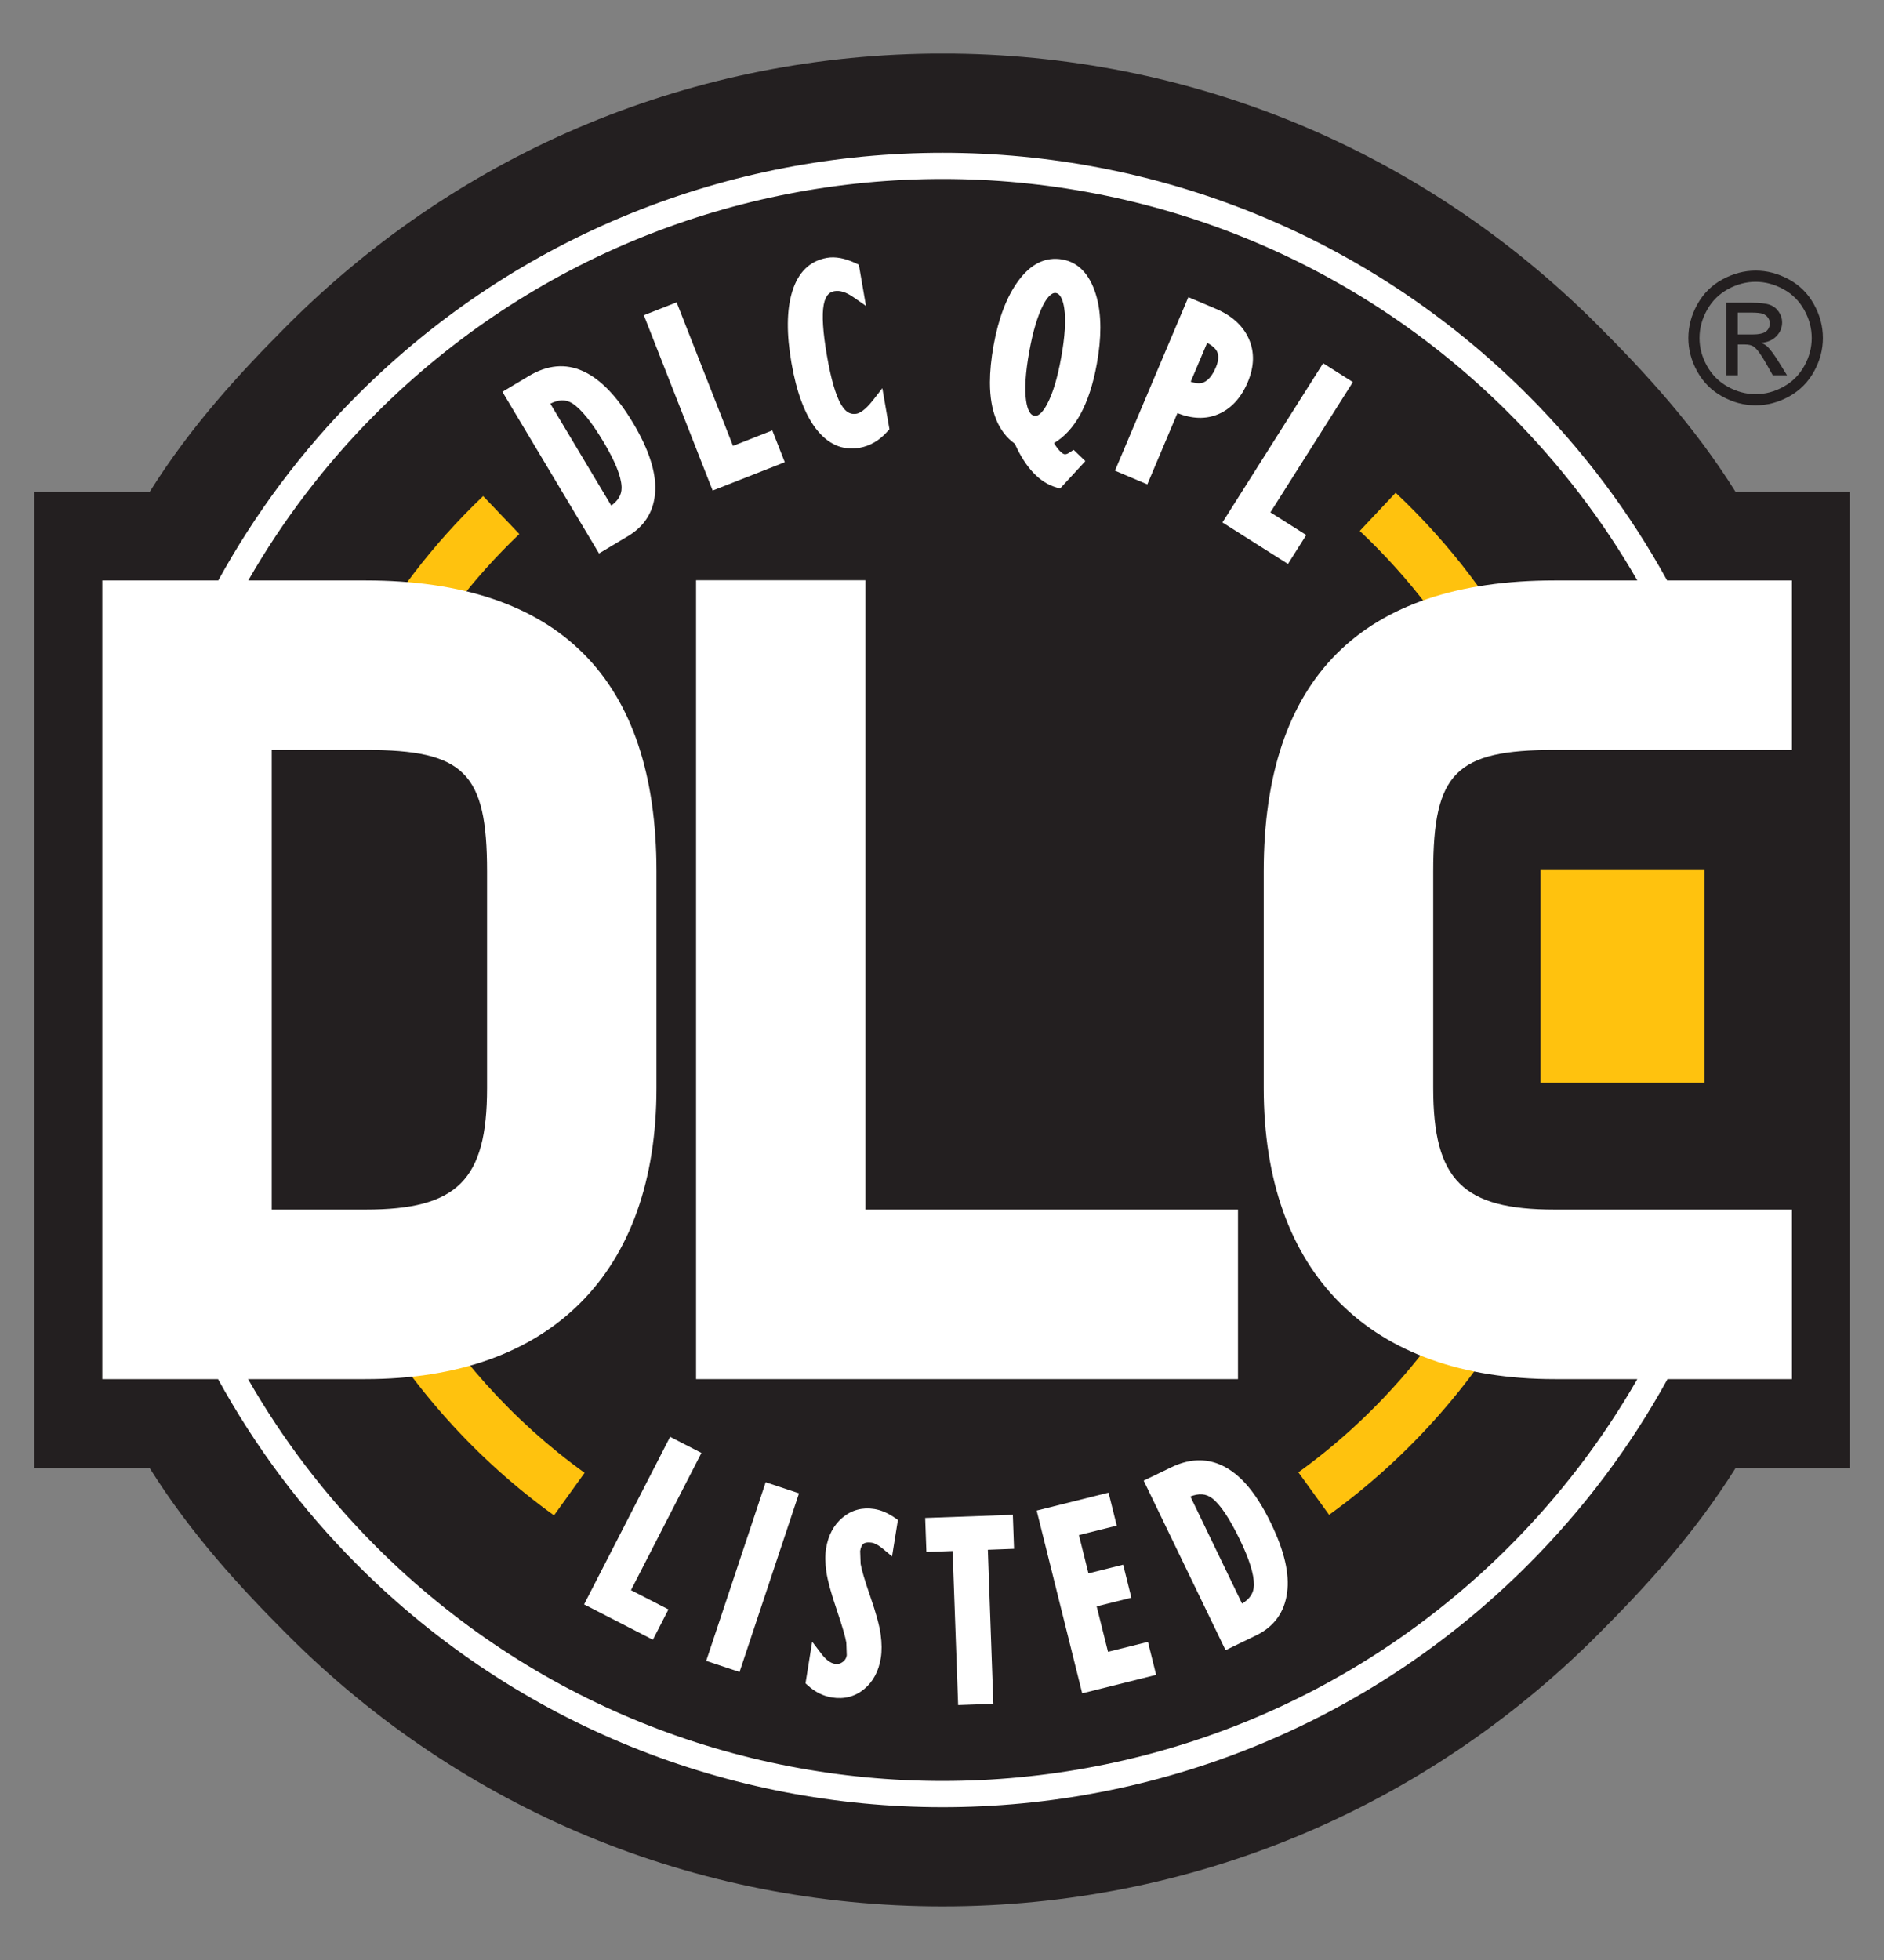
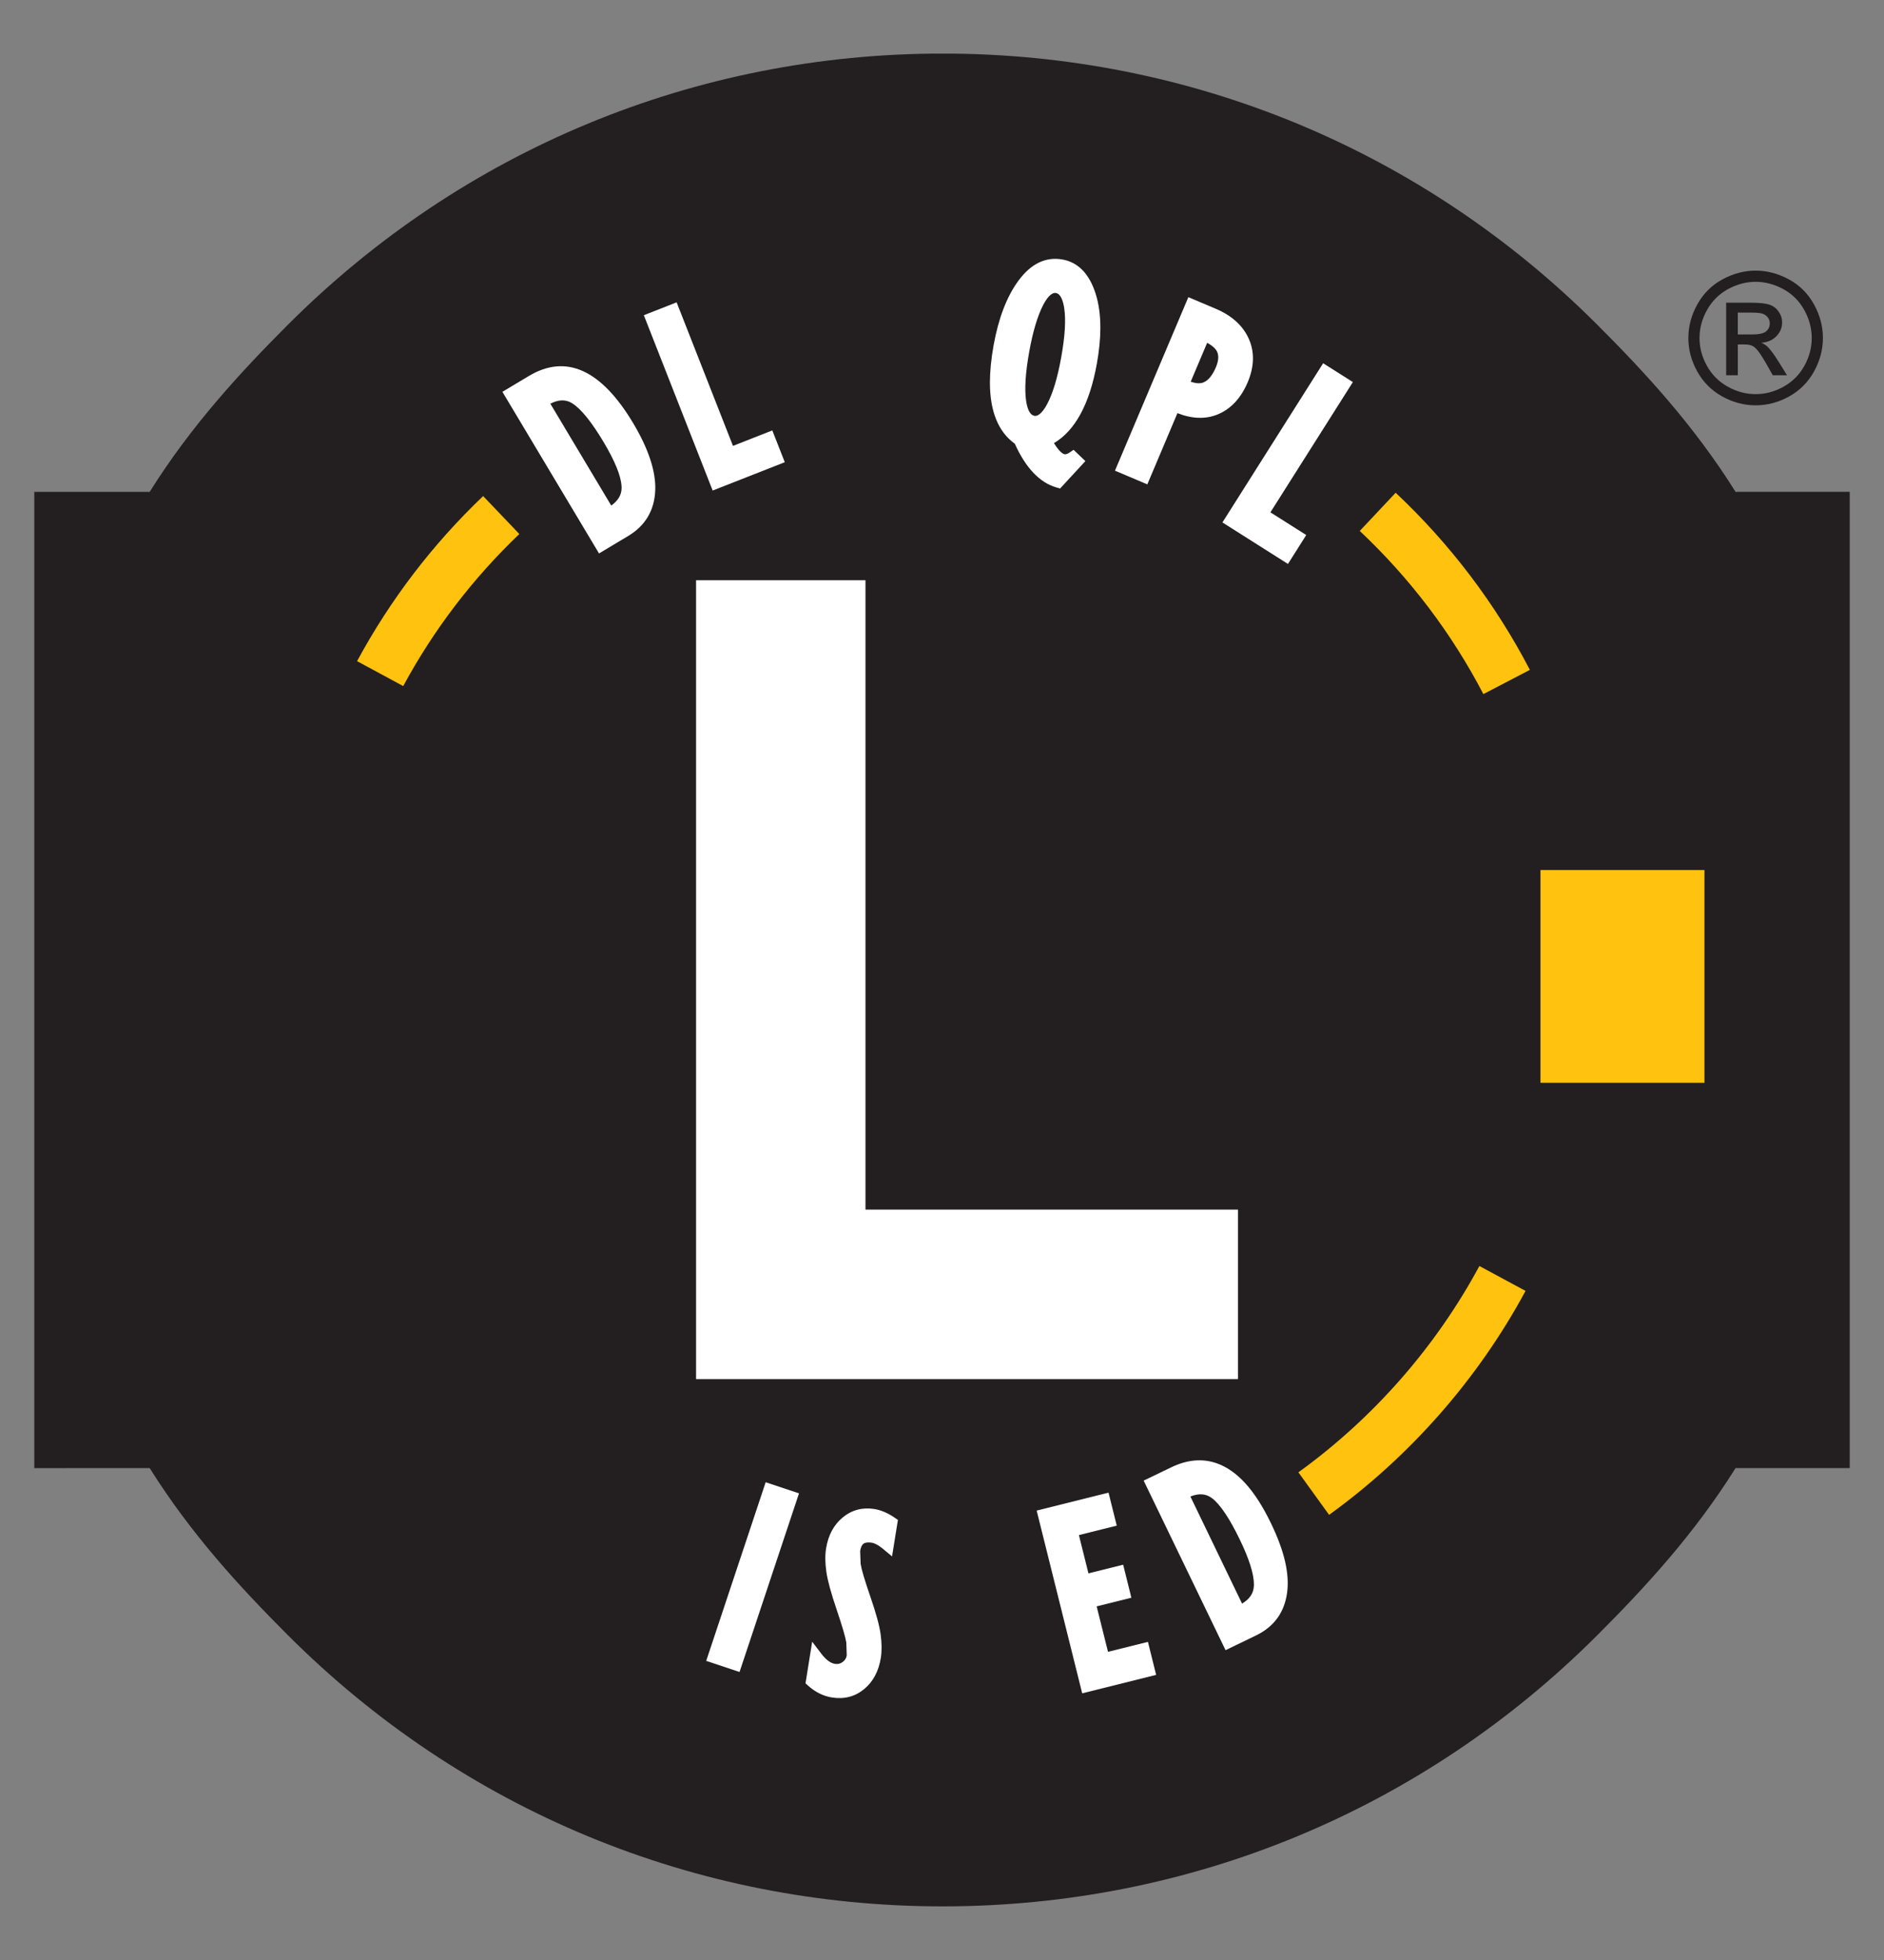
<svg xmlns="http://www.w3.org/2000/svg" xmlns:xlink="http://www.w3.org/1999/xlink" version="1.1" id="Layer_1" x="0px" y="0px" width="180.571px" height="187.793px" viewBox="0 0 180.571 187.793" enable-background="new 0 0 180.571 187.793" xml:space="preserve">
  <rect x="0" y="0" width="180.571" height="187.793" fill="#808080" stroke="none" />
  <g>
    <g>
      <defs>
        <rect id="SVGID_1_" x="3.285" y="5.137" width="174" height="177.52" />
      </defs>
      <clipPath id="SVGID_2_">
        <use xlink:href="#SVGID_1_" overflow="visible" />
      </clipPath>
      <path clip-path="url(#SVGID_2_)" fill="#231F20" d="M178.786,47.123c0,0-9.211,0.001-12.443,0.001    c-3.986-6.365-8.684-11.443-13.237-15.995c-16.762-16.764-39.053-25.996-62.76-25.997c-23.71,0-46.002,9.233-62.767,25.998    c-4.558,4.563-9.254,9.646-13.232,15.994H1.786v93.542c0,0,9.293,0,12.56-0.003c3.983,6.354,8.676,11.435,13.232,15.994    c16.765,16.767,39.054,25.999,62.765,25.999c23.709,0,46-9.232,62.765-25.997c4.553-4.554,9.248-9.634,13.236-15.996h12.441    V47.123z" />
    </g>
    <path fill="#FFFFFF" d="M57.845,42.342c1.096,1.835,1.678,3.269,1.728,4.265c0.003,0.044,0.004,0.088,0.004,0.132   c0,0.705-0.361,1.242-0.991,1.704c-0.598-1.002-5.243-8.768-5.84-9.767c0.777-0.387,1.463-0.44,2.108-0.028   C55.69,39.179,56.696,40.421,57.845,42.342 M50.69,36.023l-2.537,1.519l9.26,15.484l2.795-1.671   c1.634-0.978,2.507-2.44,2.593-4.346c0.081-1.806-0.633-3.986-2.122-6.477C57.615,35.411,54.254,33.894,50.69,36.023" />
    <path fill="#FFFFFF" d="M70.252,42.722c-0.42-1.073-5.401-13.754-5.401-13.754l-3.143,1.233L68.304,47l6.914-2.715l-1.197-3.045   C74.021,41.24,71.086,42.393,70.252,42.722" />
-     <path fill="#FFFFFF" d="M83.695,38.316c-0.821,1.053-1.354,1.281-1.599,1.324c-0.41,0.071-0.948,0.033-1.49-0.892   c-0.513-0.88-0.968-2.452-1.349-4.67c-0.391-2.247-0.494-3.887-0.311-4.872c0.194-1.035,0.656-1.244,1.037-1.309   c0.518-0.09,1.118,0.098,1.782,0.559l1.233,0.855l-0.683-3.947l-0.295-0.139c-1.023-0.485-1.95-0.66-2.754-0.521   c-1.652,0.287-2.779,1.388-3.347,3.272c-0.524,1.734-0.544,4.018-0.063,6.79c0.48,2.779,1.265,4.893,2.328,6.286   c1.156,1.514,2.568,2.138,4.195,1.854c1.004-0.173,1.901-0.697,2.668-1.556l0.2-0.227l-0.68-3.929L83.695,38.316z" />
    <path fill="#FFFFFF" d="M99.138,39.841c-0.394-0.071-0.659-0.555-0.791-1.438c-0.164-1.113-0.062-2.701,0.302-4.721   c0.35-1.936,0.803-3.44,1.342-4.476c0.297-0.563,0.748-1.216,1.221-1.131c0.482,0.087,0.693,0.838,0.788,1.453   c0.17,1.12,0.073,2.703-0.288,4.707c-0.355,1.975-0.813,3.488-1.357,4.498C100.057,39.285,99.606,39.925,99.138,39.841    M101.839,24.865c-1.603-0.289-3.028,0.395-4.231,2.033c-1.109,1.507-1.906,3.584-2.375,6.173   c-0.236,1.314-0.354,2.509-0.354,3.582c0,2.778,0.812,4.728,2.384,5.861c1.037,2.298,2.368,3.714,3.965,4.184l0.375,0.11   l2.424-2.628l-1.127-1.08l-0.418,0.275c-0.184,0.12-0.338,0.169-0.464,0.146c-0.106-0.018-0.468-0.198-1.001-1.063   c2-1.186,3.405-3.69,4.109-7.604c0.225-1.244,0.338-2.396,0.338-3.45c0-1.221-0.15-2.309-0.451-3.256   C104.407,26.24,103.34,25.135,101.839,24.865" />
    <path fill="#FFFFFF" d="M116.762,34.239c0,0.28-0.076,0.594-0.223,0.946c-0.33,0.778-0.733,1.267-1.198,1.456   c-0.338,0.138-0.753,0.086-1.22-0.067c0.344-0.813,1.23-2.905,1.58-3.732c0.459,0.259,0.82,0.545,0.961,0.88   C116.729,33.88,116.762,34.052,116.762,34.239 M119.591,36.611c0.63-1.495,0.663-2.896,0.094-4.163   c-0.563-1.251-1.626-2.214-3.161-2.863l-2.627-1.112l-7.033,16.624l3.101,1.312c0,0,2.494-5.901,2.885-6.824   c1.399,0.549,2.72,0.607,3.913,0.099C118,39.156,118.954,38.122,119.591,36.611" />
    <path fill="#FFFFFF" d="M129.665,36.608l-2.85-1.804l-9.652,15.253l6.281,3.977l1.752-2.771c0,0-2.676-1.692-3.434-2.174   C122.377,48.118,129.665,36.608,129.665,36.608" />
-     <path fill="#FFFFFF" d="M64.226,137.668l-8.245,16.054l6.594,3.386l1.492-2.902c0,0-2.796-1.436-3.592-1.846   c0.525-1.025,6.753-13.15,6.753-13.15L64.226,137.668z" />
    <rect x="70.5" y="142.122" transform="matrix(-0.949 -0.316 0.316 -0.949 92.875 317.35)" fill="#FFFFFF" width="3.367" height="18.037" />
    <path fill="#FFFFFF" d="M83.805,144.584c-1.145-0.182-2.171,0.09-3.044,0.814c-0.851,0.705-1.385,1.703-1.586,2.968   c-0.103,0.63-0.095,1.379,0.026,2.228c0.119,0.836,0.446,2.035,1,3.666c0.521,1.539,0.829,2.59,0.913,3.119   c-0.001-0.002,0.042,1.227,0.042,1.227c-0.044,0.273-0.17,0.476-0.397,0.64c-0.227,0.163-0.461,0.218-0.737,0.173   c-0.424-0.068-0.86-0.391-1.291-0.957l-0.888-1.166l-0.64,3.99l0.255,0.229c0.685,0.615,1.453,0.994,2.284,1.127   c1.173,0.187,2.214-0.086,3.085-0.808c0.854-0.706,1.392-1.711,1.595-2.989c0.103-0.642,0.098-1.396-0.017-2.242   c-0.113-0.844-0.44-2.039-0.998-3.654c-0.525-1.521-0.834-2.564-0.921-3.102l-0.045-1.24c0.054-0.348,0.166-0.584,0.326-0.701   c0.168-0.119,0.436-0.15,0.797-0.094c0.2,0.033,0.551,0.164,1.088,0.609l0.846,0.703l0.562-3.494l-0.329-0.227   C85.087,144.961,84.438,144.688,83.805,144.584" />
-     <path fill="#FFFFFF" d="M97.075,145.141l-8.402,0.301l0.117,3.258c0,0,1.806-0.064,2.514-0.09c0.041,1.151,0.527,14.76,0.527,14.76   l3.375-0.119c0,0-0.486-13.61-0.527-14.76c0.707-0.027,2.512-0.094,2.512-0.094L97.075,145.141z" />
    <path fill="#FFFFFF" d="M106.196,158.266c-0.213-0.848-0.875-3.505-1.088-4.355c0.813-0.203,3.327-0.828,3.327-0.828l-0.786-3.164   c0,0-2.515,0.627-3.328,0.83c-0.199-0.799-0.715-2.867-0.914-3.668c0.845-0.211,3.627-0.905,3.627-0.905l-0.787-3.162l-6.889,1.72   l4.365,17.51l7.086-1.769l-0.785-3.161C110.024,157.313,107.057,158.051,106.196,158.266" />
    <path fill="#FFFFFF" d="M120.182,151.815c0,0.035-0.001,0.07-0.003,0.104c-0.026,0.765-0.433,1.302-1.134,1.728   c-0.51-1.061-4.453-9.229-4.952-10.262c0.801-0.316,1.483-0.293,2.091,0.176c0.78,0.606,1.67,1.936,2.646,3.955   C119.728,149.37,120.182,150.817,120.182,151.815 M121.821,145.961c-1.537-3.191-3.244-5.072-5.217-5.764   c-1.363-0.473-2.82-0.346-4.326,0.383l-2.664,1.283l7.849,16.246l2.929-1.416c1.716-0.828,2.716-2.207,2.971-4.098   C123.606,150.784,123.102,148.614,121.821,145.961" />
    <rect x="147.646" y="83.363" fill="#FFC20E" width="15.716" height="20.383" />
    <path fill="#FFC20E" d="M130.325,50.872c4.816,4.533,8.805,9.792,11.849,15.632l4.455-2.322   c-3.304-6.342-7.632-12.051-12.863-16.97L130.325,50.872z" />
    <path fill="#FFC20E" d="M124.444,141.068l2.943,4.074c7.775-5.612,14.285-13.033,18.828-21.457l-4.424-2.384   C137.61,129.061,131.612,135.897,124.444,141.068" />
-     <path fill="#FFC20E" d="M34.829,124.836c4.511,7.965,10.828,15.006,18.269,20.359l2.934-4.078   c-6.854-4.934-12.676-11.42-16.831-18.758L34.829,124.836z" />
    <path fill="#FFC20E" d="M34.223,63.347l4.422,2.388c2.923-5.409,6.667-10.311,11.13-14.57l-3.469-3.635   C41.46,52.152,37.396,57.473,34.223,63.347" />
-     <path fill="#FFFFFF" d="M26.042,115.897V71.851h8.986c9.475,0,11.654,2.179,11.654,11.653v20.741   c0,8.82-2.833,11.652-11.654,11.652H26.042z M149.016,132.137h7.914c-3.354,5.836-7.461,11.221-12.293,16.053   c-29.937,29.932-78.647,29.932-108.586,0c-4.899-4.9-8.982-10.311-12.278-16.053h11.255c17.726,0,27.891-10.166,27.891-27.893   V83.504c0-18.507-9.383-27.891-27.891-27.891H23.794c3.292-5.727,7.367-11.122,12.256-16.011c29.939-29.936,78.65-29.936,108.586,0   c4.836,4.837,8.946,10.193,12.293,16.011h-7.914c-18.509,0-27.894,9.384-27.894,27.891v20.741   C121.123,121.971,131.289,132.137,149.016,132.137 M149.016,71.851h22.73V55.613h-11.961c-3.576-6.488-8.036-12.451-13.373-17.787   c-30.917-30.914-81.221-30.914-112.138,0c-5.403,5.402-9.84,11.406-13.354,17.787H9.804v76.524h11.094   c3.518,6.395,7.963,12.414,13.377,17.826c30.918,30.918,81.221,30.918,112.138,0c5.334-5.332,9.825-11.311,13.411-17.826h11.923   v-16.24h-22.73c-8.822,0-11.652-2.832-11.652-11.652V83.504C137.364,74.03,139.54,71.851,149.016,71.851" />
    <g>
      <defs>
        <rect id="SVGID_3_" x="3.285" y="5.137" width="174" height="177.52" />
      </defs>
      <clipPath id="SVGID_4_">
        <use xlink:href="#SVGID_3_" overflow="visible" />
      </clipPath>
      <polygon clip-path="url(#SVGID_4_)" fill="#FFFFFF" points="82.952,55.594 66.714,55.594 66.714,132.137 118.653,132.137     118.653,115.897 82.952,115.897   " />
      <path clip-path="url(#SVGID_4_)" fill="#231F20" d="M166.559,32.047h1.367c0.653,0,1.102-0.097,1.341-0.292    c0.235-0.193,0.356-0.45,0.356-0.769c0-0.206-0.057-0.39-0.173-0.552c-0.116-0.163-0.276-0.284-0.478-0.364    c-0.205-0.08-0.58-0.12-1.133-0.12h-1.281V32.047z M165.443,35.953v-6.949h2.392c0.816,0,1.406,0.066,1.774,0.194    c0.364,0.128,0.653,0.352,0.874,0.67c0.217,0.319,0.324,0.658,0.324,1.018c0,0.508-0.182,0.949-0.547,1.325    c-0.364,0.376-0.849,0.588-1.45,0.633c0.245,0.103,0.442,0.225,0.591,0.368c0.279,0.275,0.621,0.734,1.027,1.38l0.847,1.361    h-1.367l-0.618-1.096c-0.484-0.862-0.875-1.402-1.174-1.619c-0.204-0.16-0.503-0.238-0.898-0.234h-0.658v2.949H165.443z     M168.271,27.001c-0.904,0-1.786,0.232-2.644,0.696c-0.856,0.465-1.525,1.128-2.011,1.992c-0.485,0.863-0.728,1.763-0.728,2.698    c0,0.929,0.24,1.819,0.716,2.671c0.473,0.853,1.14,1.517,1.993,1.992c0.855,0.477,1.744,0.714,2.673,0.714    s1.817-0.237,2.673-0.714c0.854-0.475,1.518-1.139,1.991-1.992c0.473-0.853,0.711-1.742,0.711-2.671    c0-0.935-0.243-1.835-0.724-2.698c-0.481-0.864-1.151-1.527-2.012-1.992C170.049,27.233,169.17,27.001,168.271,27.001     M168.271,25.929c1.083,0,2.141,0.278,3.171,0.833c1.033,0.557,1.835,1.353,2.411,2.388c0.575,1.034,0.862,2.114,0.862,3.237    c0,1.111-0.285,2.181-0.852,3.207s-1.361,1.823-2.384,2.391c-1.022,0.567-2.091,0.85-3.209,0.85c-1.117,0-2.185-0.283-3.206-0.85    c-1.025-0.568-1.82-1.365-2.391-2.391s-0.854-2.096-0.854-3.207c0-1.123,0.29-2.203,0.867-3.237    c0.577-1.035,1.382-1.831,2.414-2.388C166.131,26.207,167.189,25.929,168.271,25.929" />
    </g>
  </g>
</svg>